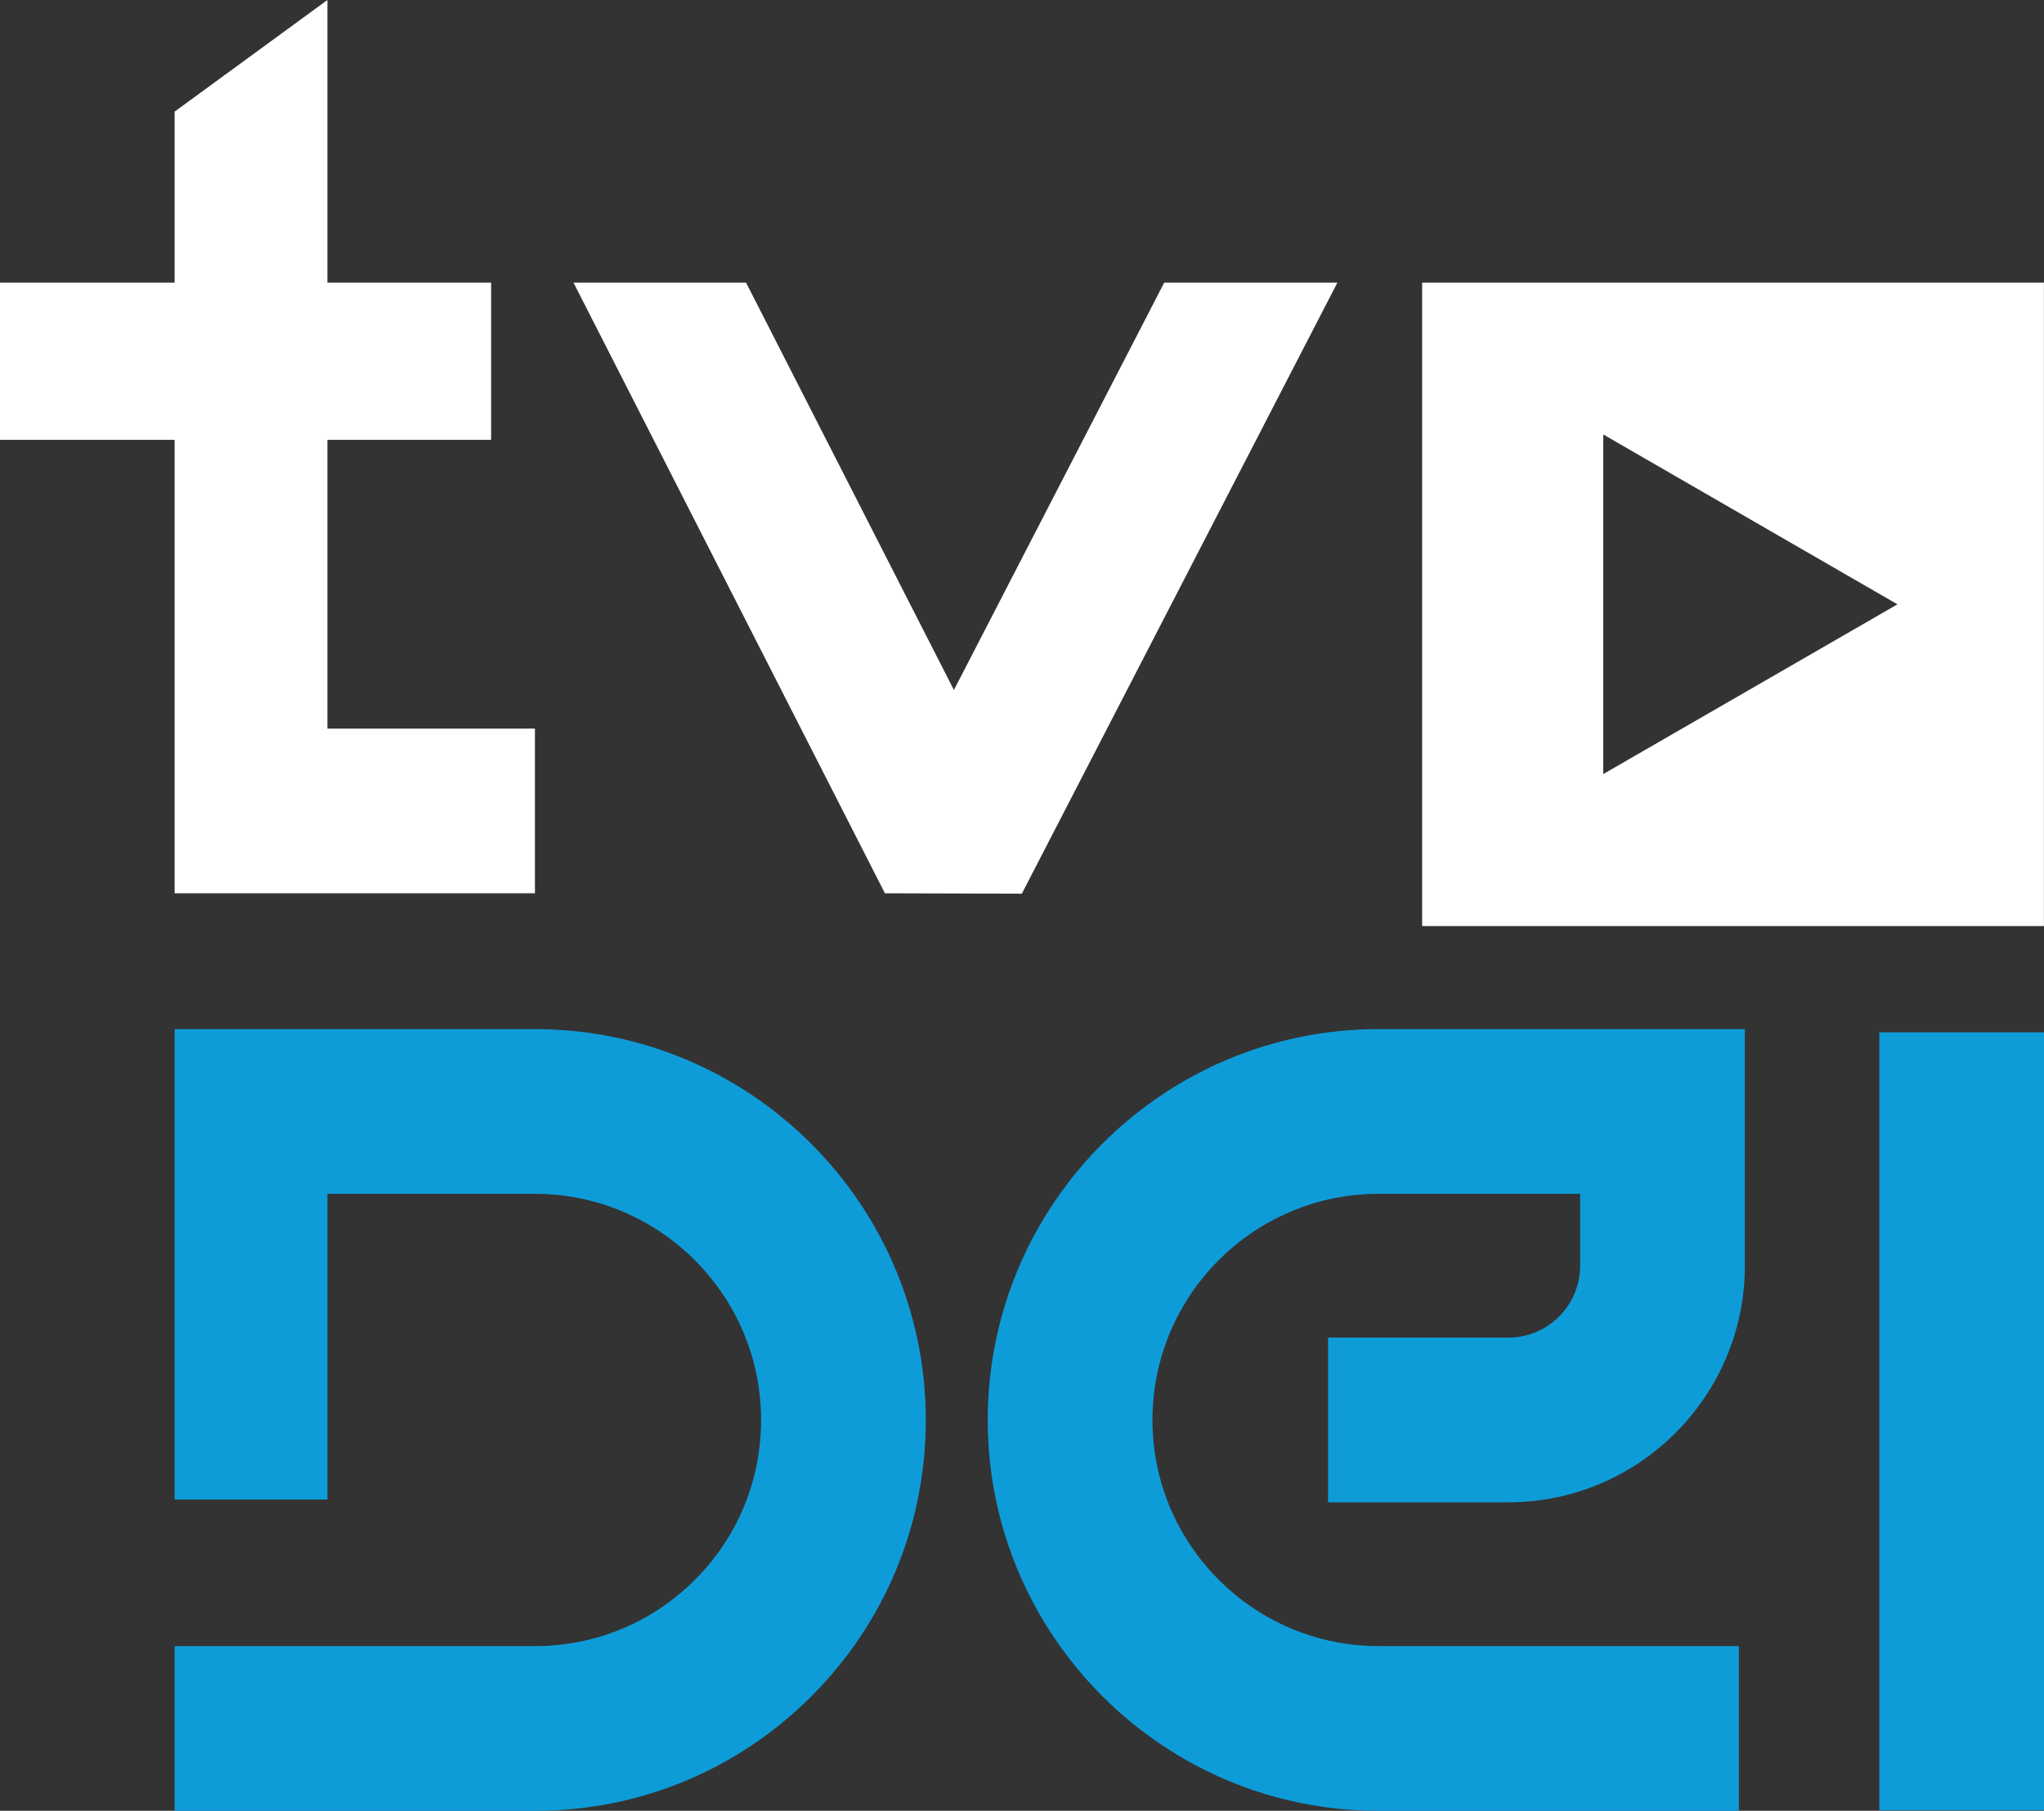
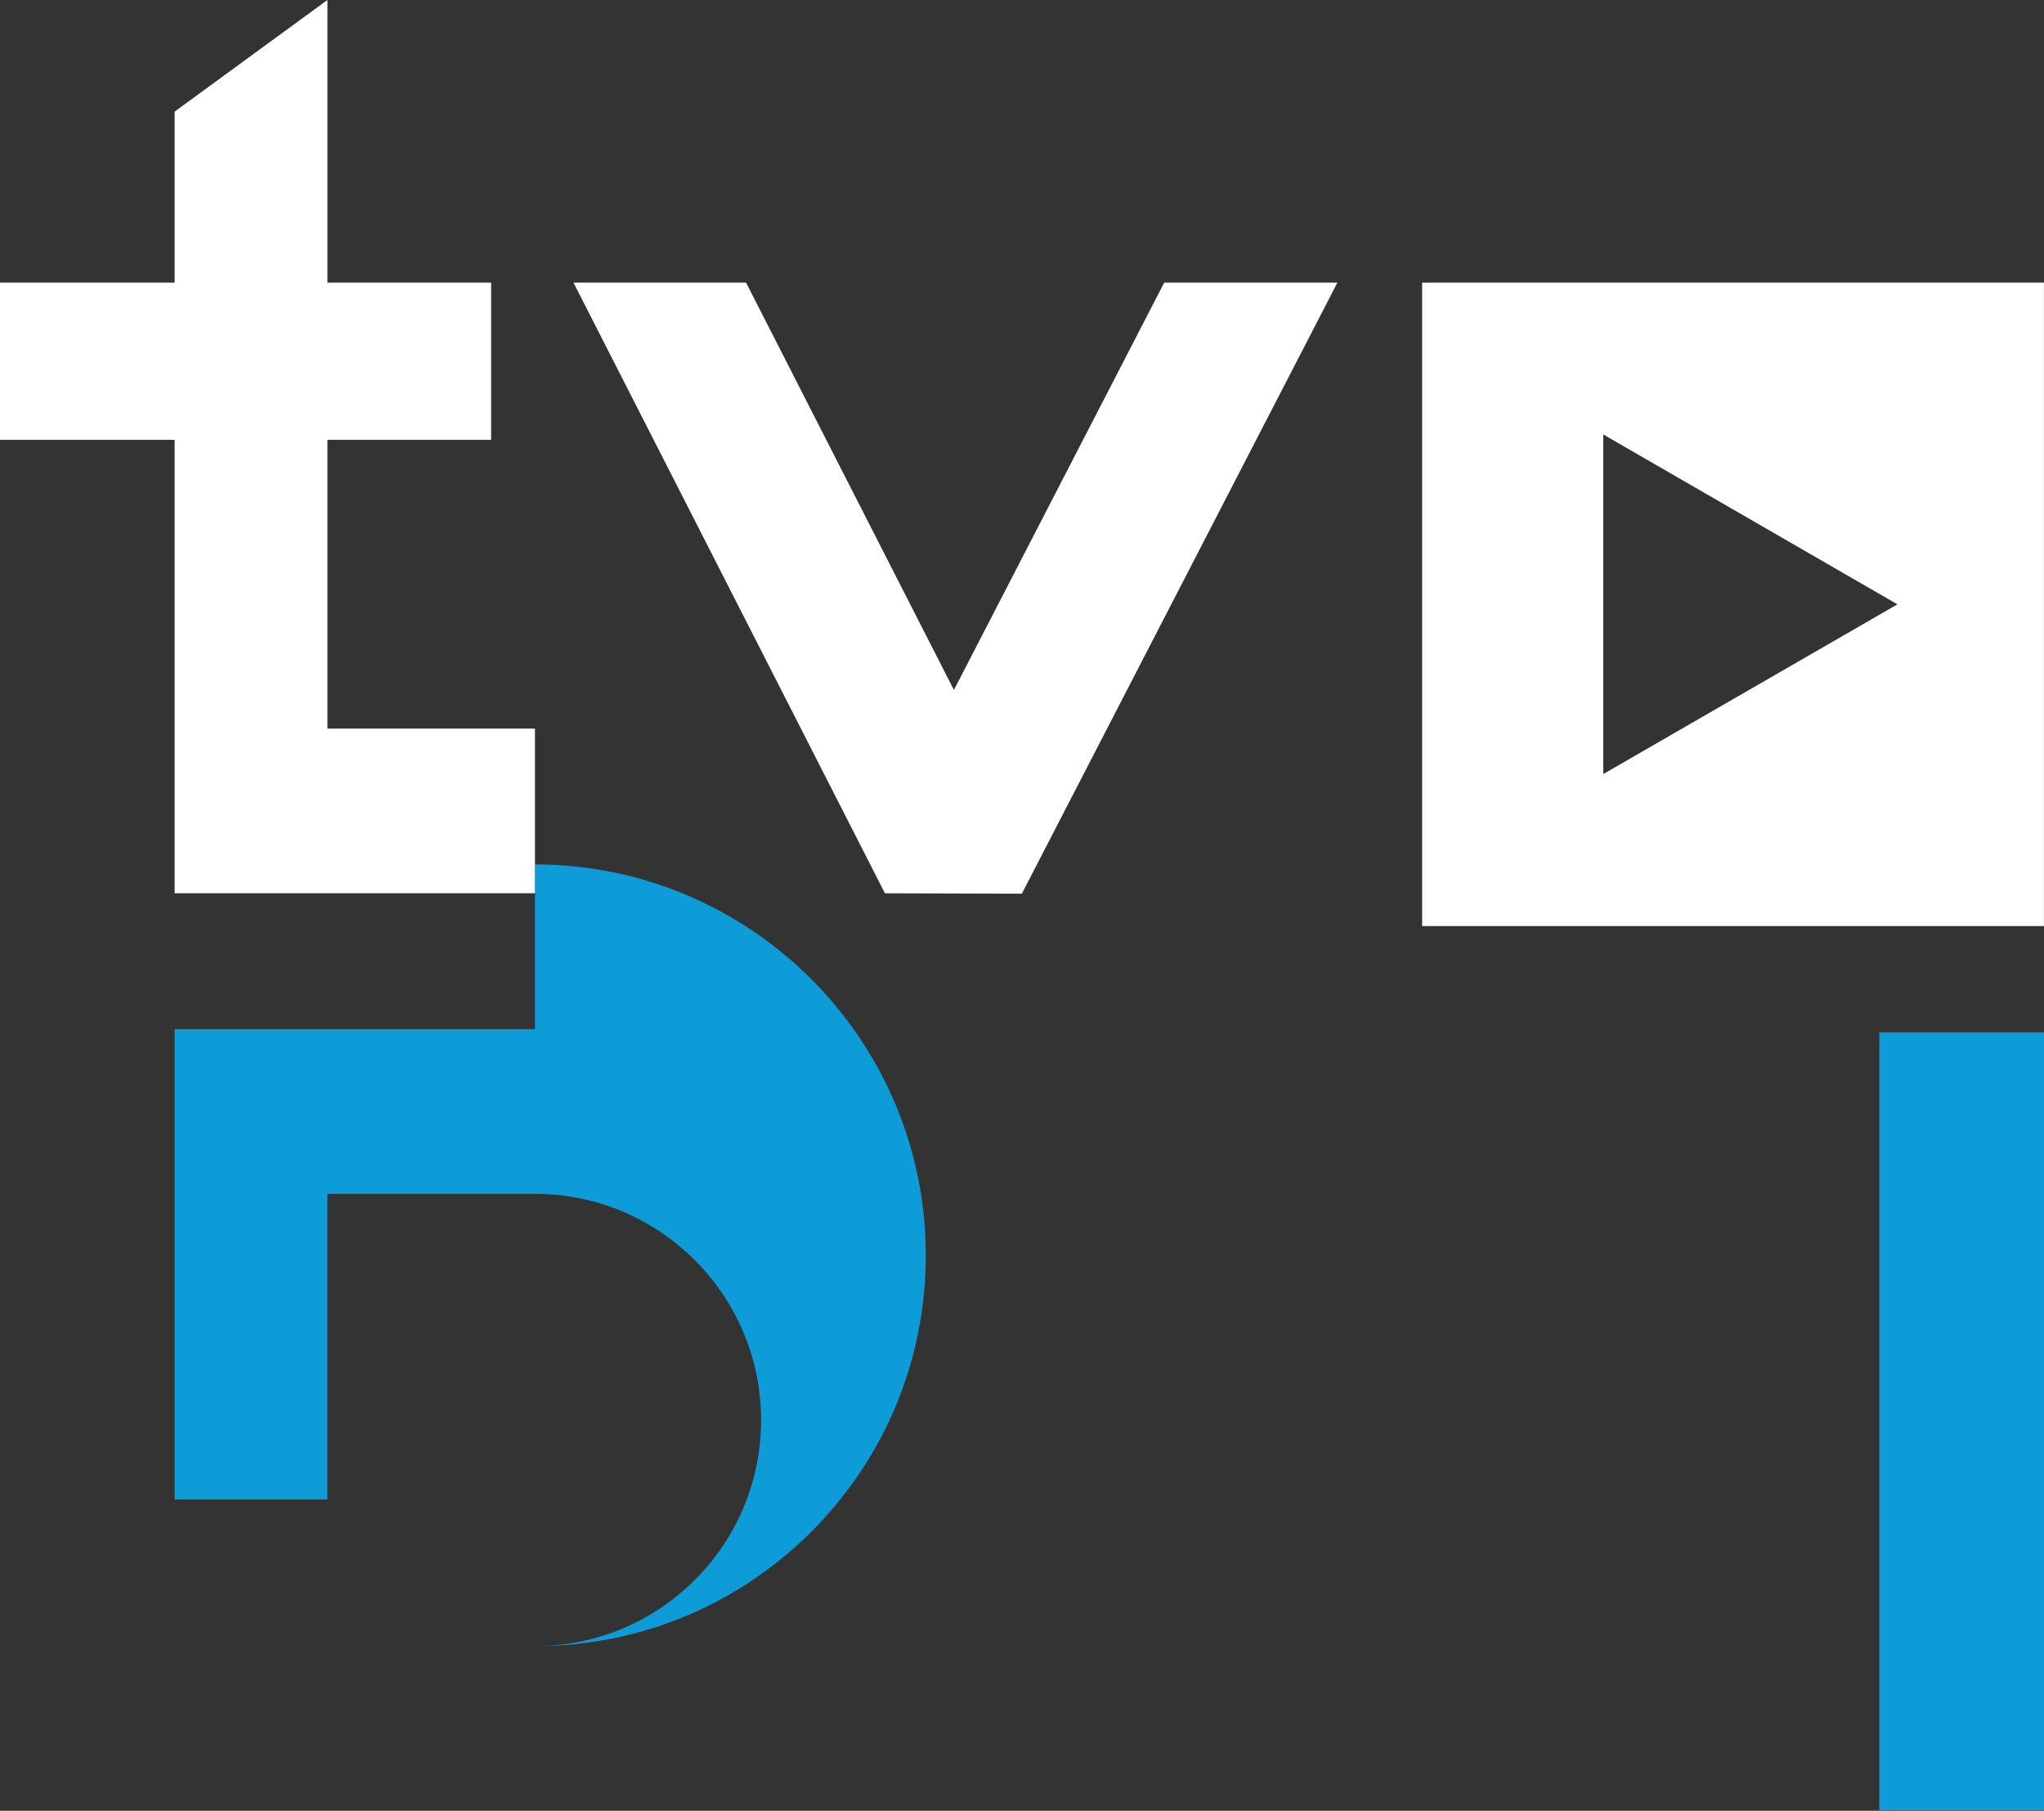
<svg xmlns="http://www.w3.org/2000/svg" id="Warstwa_2" data-name="Warstwa 2" viewBox="0 0 308.77 273.54">
  <rect x="0" y="0" width="308.77" height="273.54" fill="#333333" stroke="none" />
  <defs>
    <style>
      .cls-1 {
        fill: #0e9cd9;
      }

      .cls-2 {
        fill: #fff;
      }
    </style>
  </defs>
  <g id="Layer_1" data-name="Layer 1">
    <g>
      <path class="cls-2" d="M214.83,42.69v97.2h93.93V42.69h-93.93ZM242.19,116.93v-51.3l44.44,25.66-44.44,25.64Z" />
      <polygon class="cls-2" points="154.36 135 202.03 42.69 175.87 42.69 144.1 104.23 112.7 42.69 86.63 42.69 133.68 134.94 154.36 135" />
-       <path class="cls-1" d="M80.81,155.46H26.38v71.05h23.08v-46.17h31.35c18.84,0,34.16,15.33,34.16,34.16,0,9.12-3.55,17.7-10,24.15-6.45,6.45-15.03,10.01-24.16,10.01H26.38v24.88h54.43c15.77,0,30.6-6.14,41.75-17.29,11.15-11.15,17.29-25.98,17.29-41.75,0-32.56-26.49-59.04-59.04-59.04Z" />
+       <path class="cls-1" d="M80.81,155.46H26.38v71.05h23.08v-46.17h31.35c18.84,0,34.16,15.33,34.16,34.16,0,9.12-3.55,17.7-10,24.15-6.45,6.45-15.03,10.01-24.16,10.01H26.38h54.43c15.77,0,30.6-6.14,41.75-17.29,11.15-11.15,17.29-25.98,17.29-41.75,0-32.56-26.49-59.04-59.04-59.04Z" />
      <polygon class="cls-2" points="26.38 110.06 26.38 132.48 26.38 134.94 80.81 134.94 80.81 110.06 49.46 110.06 49.46 66.44 74.19 66.44 74.19 42.69 49.46 42.69 49.46 0 26.38 16.86 26.38 29.3 26.38 41.74 26.38 42.69 0 42.69 0 66.44 26.38 66.44 26.38 110.06" />
-       <path class="cls-1" d="M149.21,214.5c0,32.55,26.49,59.04,59.04,59.04h54.43v-24.88h-54.43c-18.84,0-34.16-15.32-34.16-34.16s15.33-34.16,34.16-34.16h30.45v10.86c0,5.99-4.87,10.86-10.86,10.86h-27.22v24.88h27.22c19.71,0,35.74-16.03,35.74-35.74v-35.74h-55.33c-32.56,0-59.04,26.49-59.04,59.04Z" />
      <rect class="cls-1" x="283.89" y="155.94" width="24.88" height="117.53" />
    </g>
  </g>
</svg>